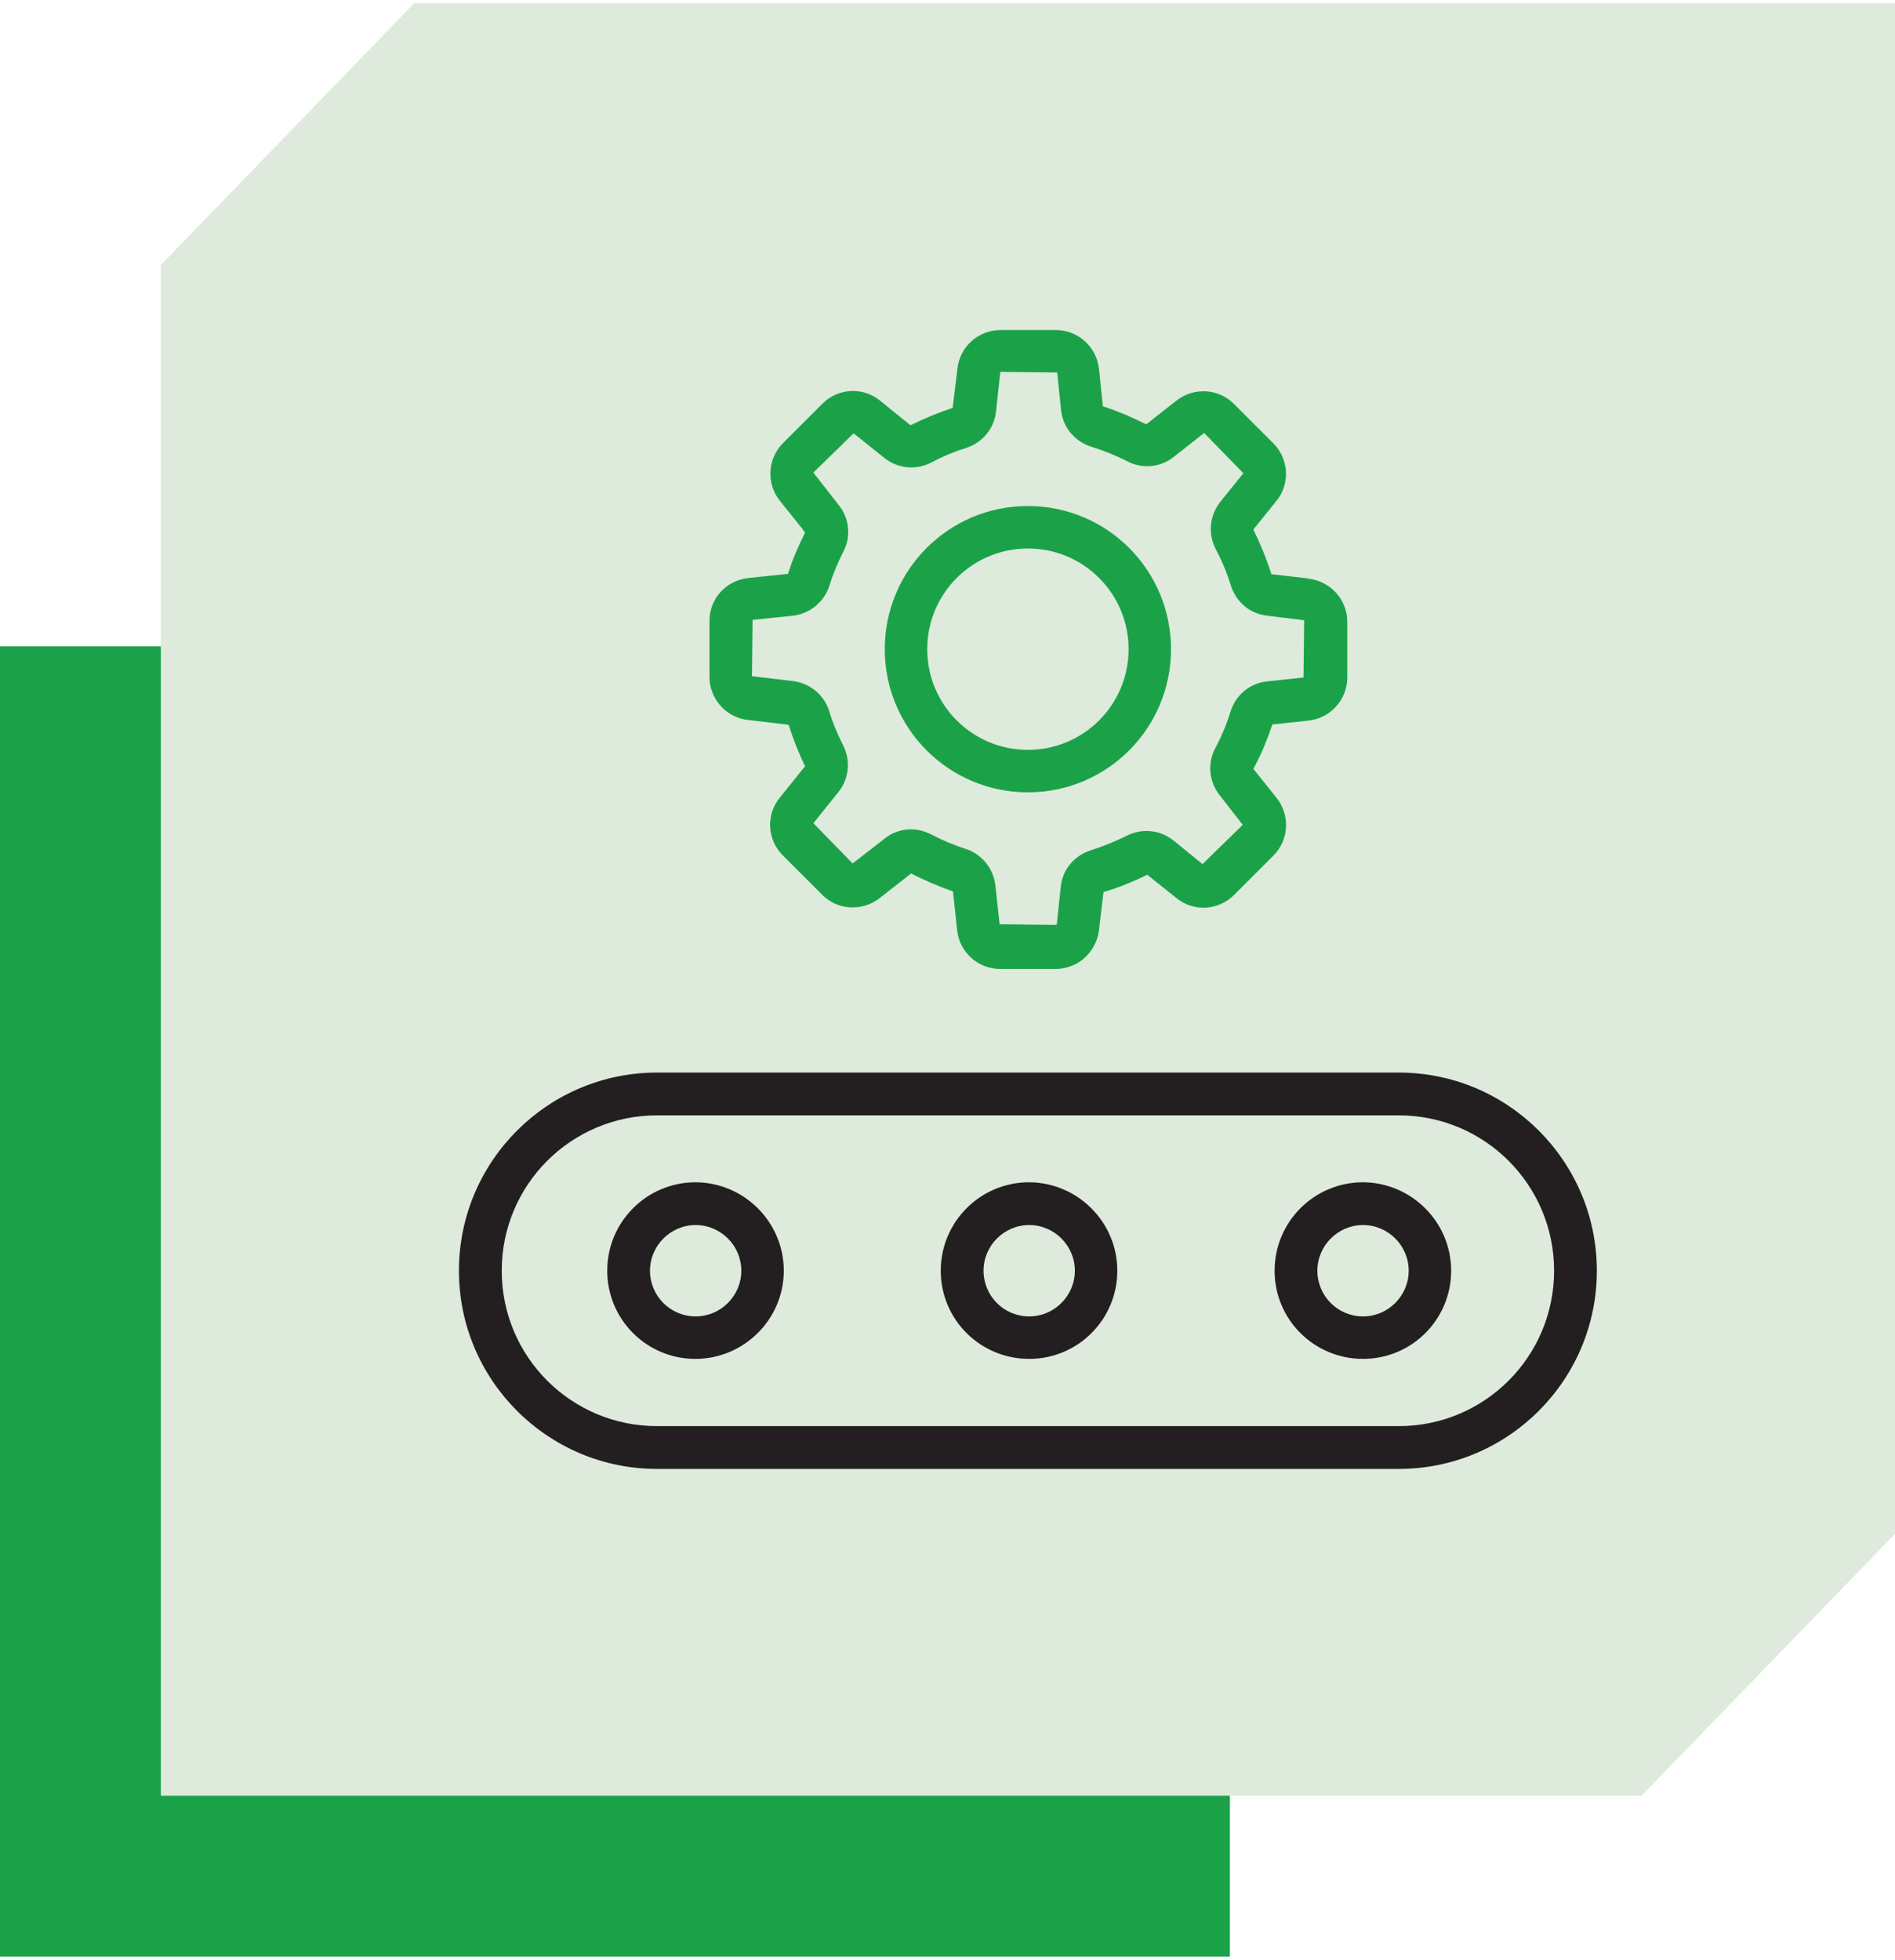
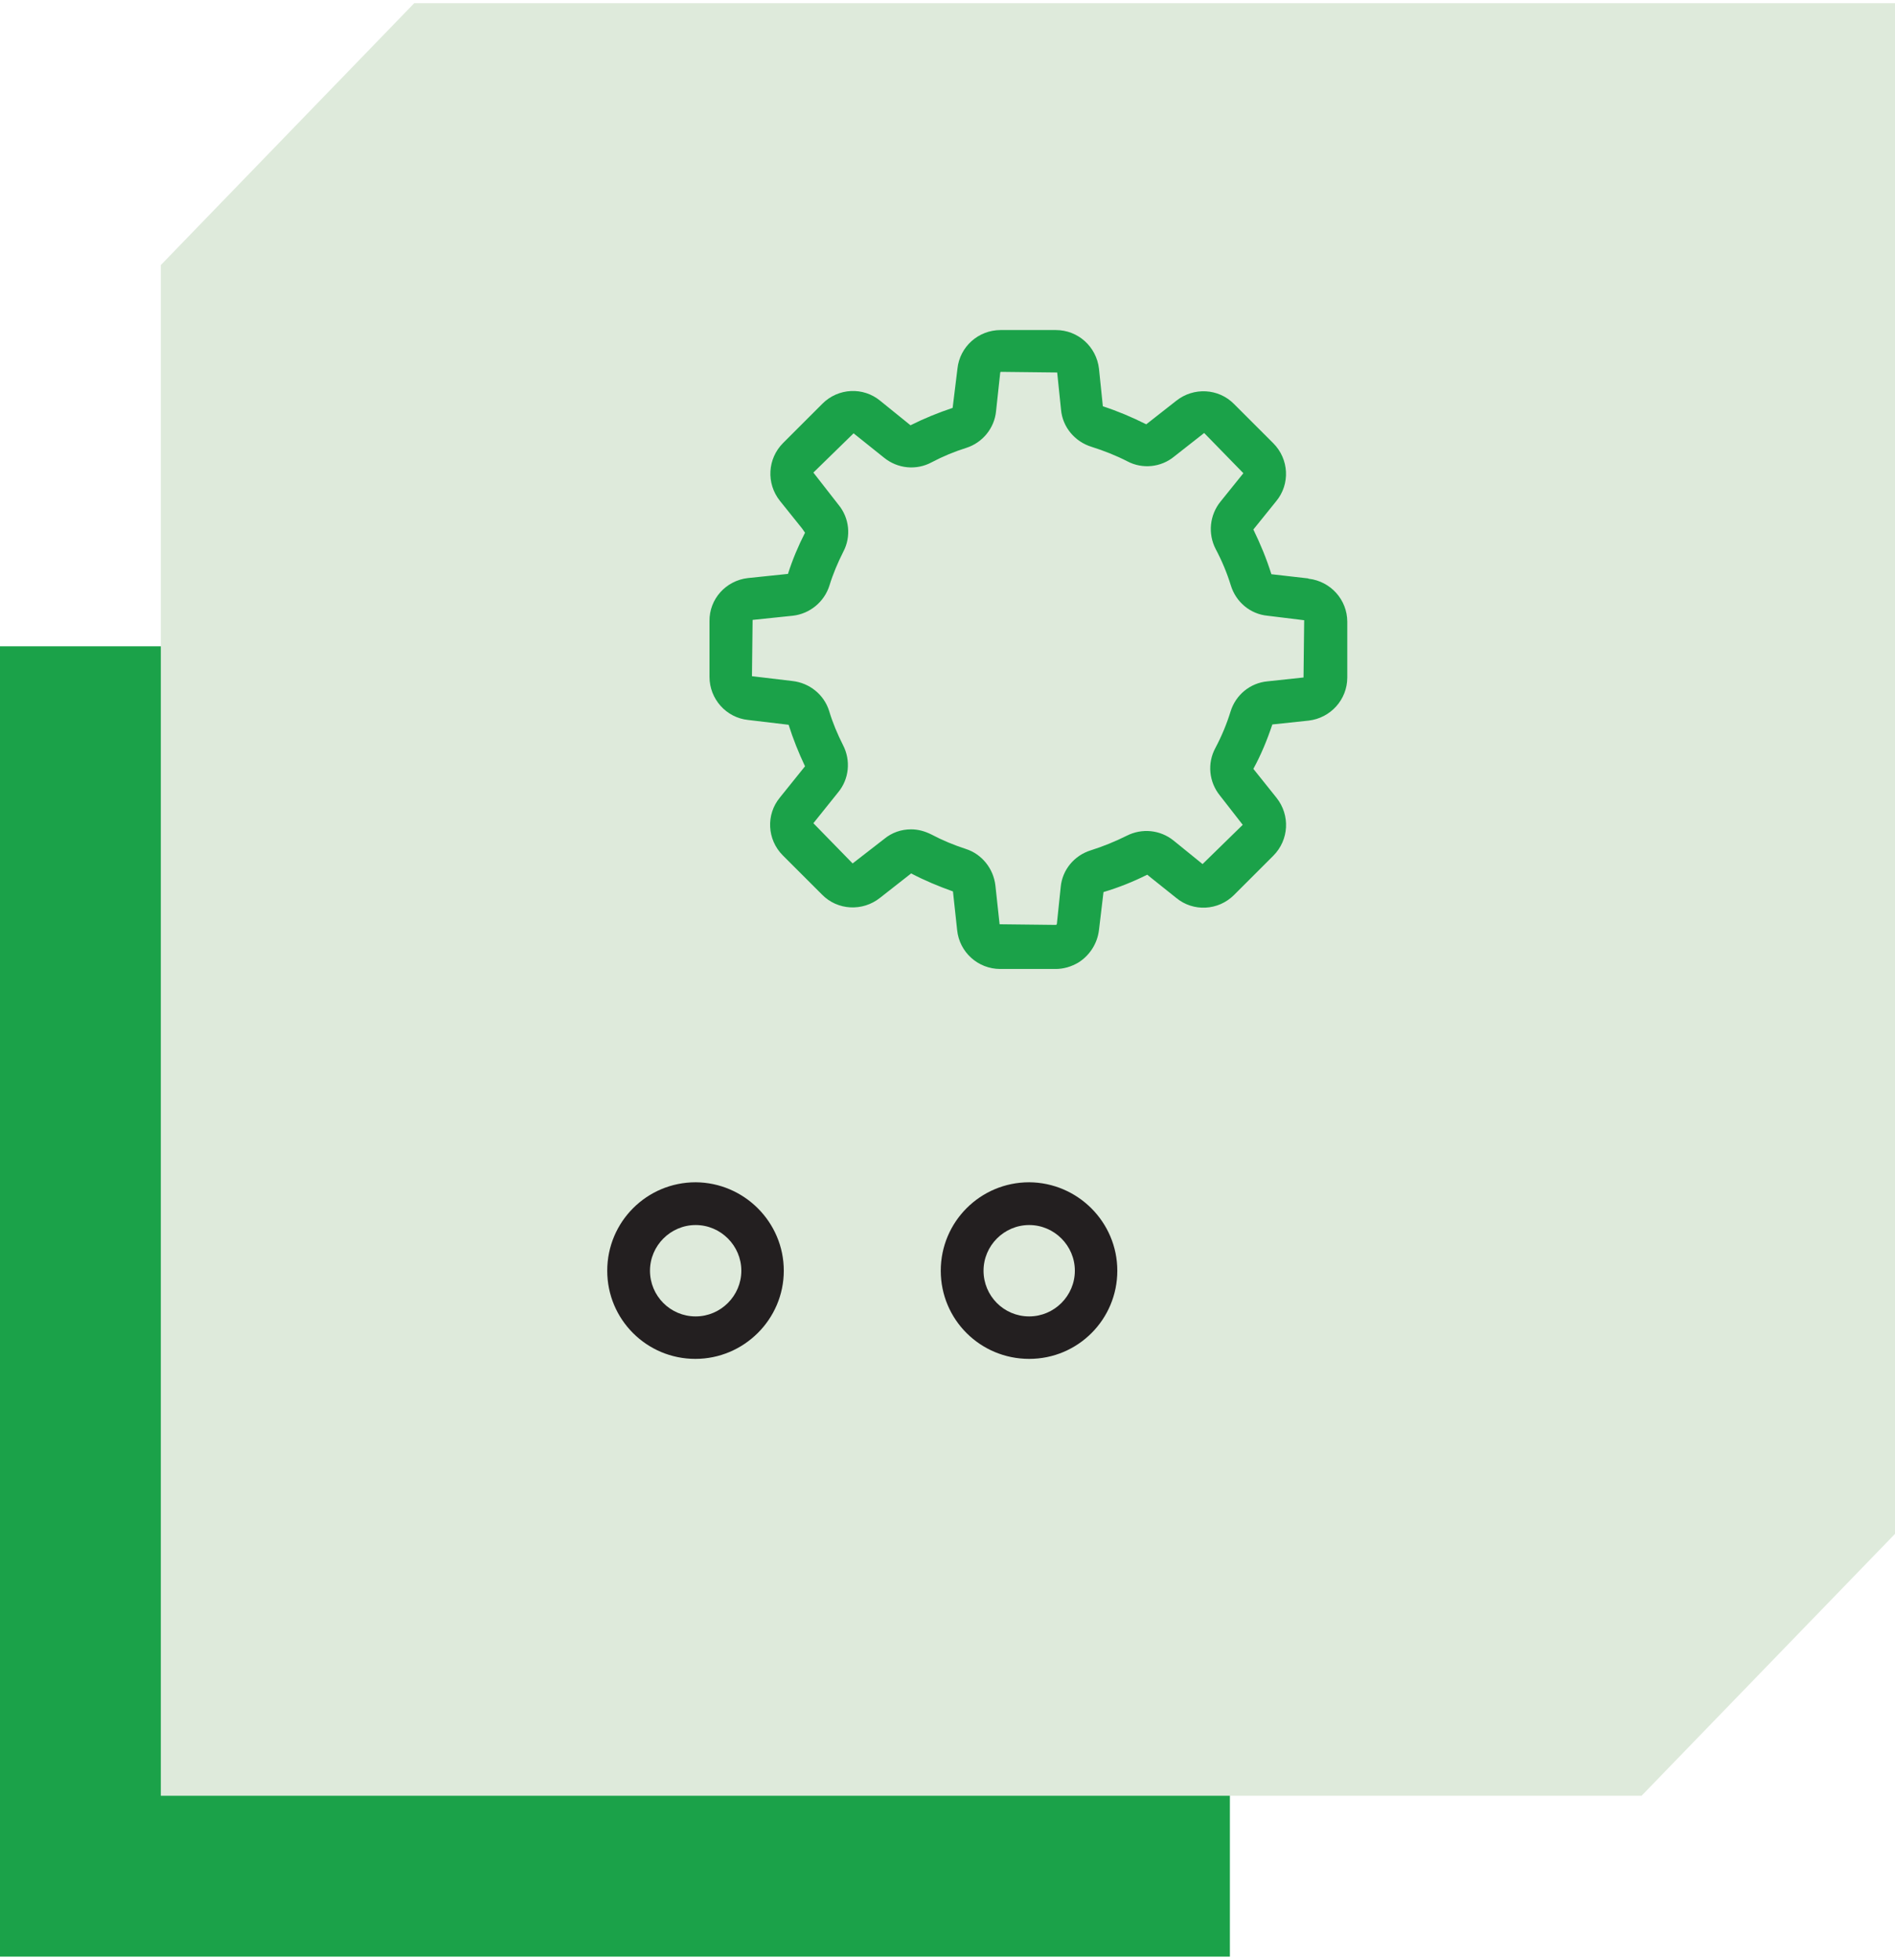
<svg xmlns="http://www.w3.org/2000/svg" width="59" height="61" xml:space="preserve" overflow="hidden">
  <g transform="translate(-219 -251)">
    <path d="M219 271.116 257.292 271.116 257.292 311.901 219 311.901Z" fill="#1BA249" />
    <path d="M231.897 251.099 224.007 259.25 224.007 306.894 270.109 306.894 278 298.743 278 251.099 231.897 251.099Z" fill="#DEEADB" />
    <path d="M259.585 272.087 258.464 272.207C257.923 272.257 257.472 272.628 257.312 273.149 257.192 273.539 257.032 273.92 256.841 274.28 256.581 274.761 256.641 275.342 256.982 275.762L257.692 276.673 256.441 277.895 255.54 277.164C255.119 276.824 254.548 276.774 254.078 277.014 253.717 277.194 253.347 277.344 252.966 277.465 252.445 277.625 252.075 278.075 252.025 278.606L251.905 279.758C251.905 279.758 251.895 279.788 251.875 279.788L250.122 279.768 249.992 278.566C249.932 278.035 249.571 277.585 249.071 277.424 248.7 277.304 248.34 277.154 247.999 276.974 247.799 276.874 247.589 276.814 247.368 276.814 247.058 276.814 246.768 276.914 246.527 277.114L245.546 277.875 244.324 276.623 245.095 275.662C245.436 275.252 245.496 274.671 245.246 274.19 245.075 273.85 244.925 273.499 244.815 273.129 244.655 272.618 244.204 272.257 243.673 272.197L242.412 272.047 242.432 270.295 243.683 270.165C244.214 270.105 244.665 269.734 244.825 269.223 244.935 268.863 245.085 268.512 245.256 268.172 245.506 267.701 245.446 267.121 245.105 266.71L244.324 265.709 245.576 264.487 246.527 265.248C246.948 265.588 247.529 265.648 248.009 265.388 248.35 265.208 248.71 265.058 249.091 264.938 249.591 264.777 249.962 264.327 250.012 263.796L250.142 262.594C250.142 262.594 250.152 262.574 250.162 262.574L251.915 262.594 252.035 263.756C252.085 264.297 252.465 264.747 252.986 264.908 253.367 265.028 253.747 265.178 254.098 265.358 254.568 265.608 255.149 265.548 255.56 265.208L256.491 264.477 257.712 265.729 257.002 266.61C256.661 267.03 256.601 267.611 256.851 268.092 257.042 268.452 257.202 268.833 257.322 269.223 257.482 269.744 257.933 270.115 258.464 270.165L259.605 270.305 259.585 272.057ZM259.725 269.003 258.584 268.873C258.433 268.392 258.243 267.932 258.023 267.481L258.734 266.6C259.174 266.069 259.134 265.288 258.644 264.797L257.422 263.576C256.941 263.085 256.16 263.045 255.62 263.476L254.688 264.207C254.248 263.986 253.797 263.796 253.337 263.646L253.216 262.474C253.136 261.793 252.566 261.273 251.875 261.273L250.152 261.273C249.461 261.273 248.881 261.793 248.81 262.474L248.66 263.696C248.21 263.846 247.769 264.026 247.348 264.237L246.407 263.476C245.876 263.035 245.095 263.075 244.605 263.566L243.383 264.787C242.892 265.278 242.852 266.049 243.283 266.59L243.974 267.451 244.064 267.581C243.854 267.992 243.673 268.422 243.533 268.863L242.282 268.993C241.601 269.073 241.08 269.644 241.09 270.335L241.09 272.067C241.09 272.758 241.611 273.339 242.292 273.409L243.553 273.559C243.693 274 243.864 274.43 244.064 274.851L243.283 275.822C242.842 276.353 242.882 277.134 243.373 277.625L244.595 278.846C245.075 279.337 245.856 279.377 246.397 278.947L247.368 278.186C247.789 278.406 248.22 278.586 248.67 278.746L248.8 279.948C248.87 280.639 249.451 281.16 250.142 281.16L251.865 281.16C252.115 281.16 252.355 281.089 252.576 280.959 252.926 280.739 253.166 280.368 253.216 279.948L253.357 278.766C253.827 278.626 254.278 278.446 254.718 278.226L255.62 278.947C256.15 279.387 256.931 279.347 257.422 278.856L258.644 277.635C259.134 277.144 259.174 276.373 258.744 275.832L258.023 274.931C258.263 274.491 258.453 274.03 258.614 273.549L259.745 273.429C260.426 273.349 260.947 272.778 260.947 272.087L260.947 270.355C260.947 269.664 260.426 269.093 259.745 269.013Z" fill="#1BA249" />
-     <path d="M251.003 274.34C249.271 274.34 247.869 272.938 247.869 271.206 247.869 269.474 249.271 268.072 251.003 268.072 252.736 268.072 254.138 269.474 254.138 271.206 254.138 272.938 252.736 274.34 251.003 274.34M251.003 266.75C248.54 266.75 246.547 268.743 246.547 271.206 246.547 273.669 248.54 275.662 251.003 275.662 253.467 275.662 255.459 273.669 255.459 271.206L255.459 271.206C255.459 268.743 253.467 266.75 251.003 266.75" fill="#1BA249" />
-     <path d="M262.549 295.389 239.458 295.389C236.784 295.389 234.621 293.226 234.621 290.552 234.621 287.879 236.784 285.716 239.458 285.716L262.549 285.716C265.223 285.716 267.386 287.879 267.386 290.552 267.386 293.226 265.223 295.389 262.549 295.389M262.549 284.384 239.458 284.384C236.053 284.384 233.289 287.148 233.289 290.552 233.289 293.957 236.053 296.721 239.458 296.721L262.549 296.721C265.954 296.721 268.717 293.957 268.717 290.552 268.717 287.148 265.954 284.384 262.549 284.384" fill="#231F20" />
    <path d="M240.659 291.974C239.868 291.974 239.237 291.333 239.237 290.552 239.237 289.771 239.878 289.13 240.659 289.13 241.44 289.13 242.081 289.771 242.081 290.552 242.081 291.333 241.44 291.974 240.659 291.974M240.659 287.799C239.137 287.799 237.906 289.03 237.906 290.552 237.906 292.074 239.137 293.296 240.649 293.296 242.161 293.296 243.403 292.064 243.403 290.552 243.403 289.04 242.171 287.809 240.659 287.799" fill="#231F20" />
    <path d="M251.043 291.974C250.252 291.974 249.622 291.333 249.622 290.552 249.622 289.771 250.262 289.13 251.043 289.13 251.825 289.13 252.465 289.771 252.465 290.552 252.465 291.333 251.825 291.974 251.043 291.974M251.043 287.799C249.521 287.799 248.29 289.03 248.29 290.552 248.29 292.074 249.521 293.296 251.043 293.296 252.566 293.296 253.787 292.064 253.787 290.552 253.787 289.04 252.555 287.809 251.043 287.799" fill="#231F20" />
-     <path d="M261.438 291.974C260.646 291.974 260.016 291.333 260.016 290.552 260.016 289.771 260.656 289.13 261.438 289.13 262.219 289.13 262.859 289.771 262.859 290.552 262.859 291.333 262.219 291.974 261.438 291.974M261.438 287.799C259.915 287.799 258.684 289.03 258.684 290.552 258.684 292.074 259.915 293.296 261.438 293.296 262.96 293.296 264.181 292.064 264.181 290.552 264.181 289.04 262.95 287.809 261.438 287.799" fill="#231F20" />
  </g>
</svg>